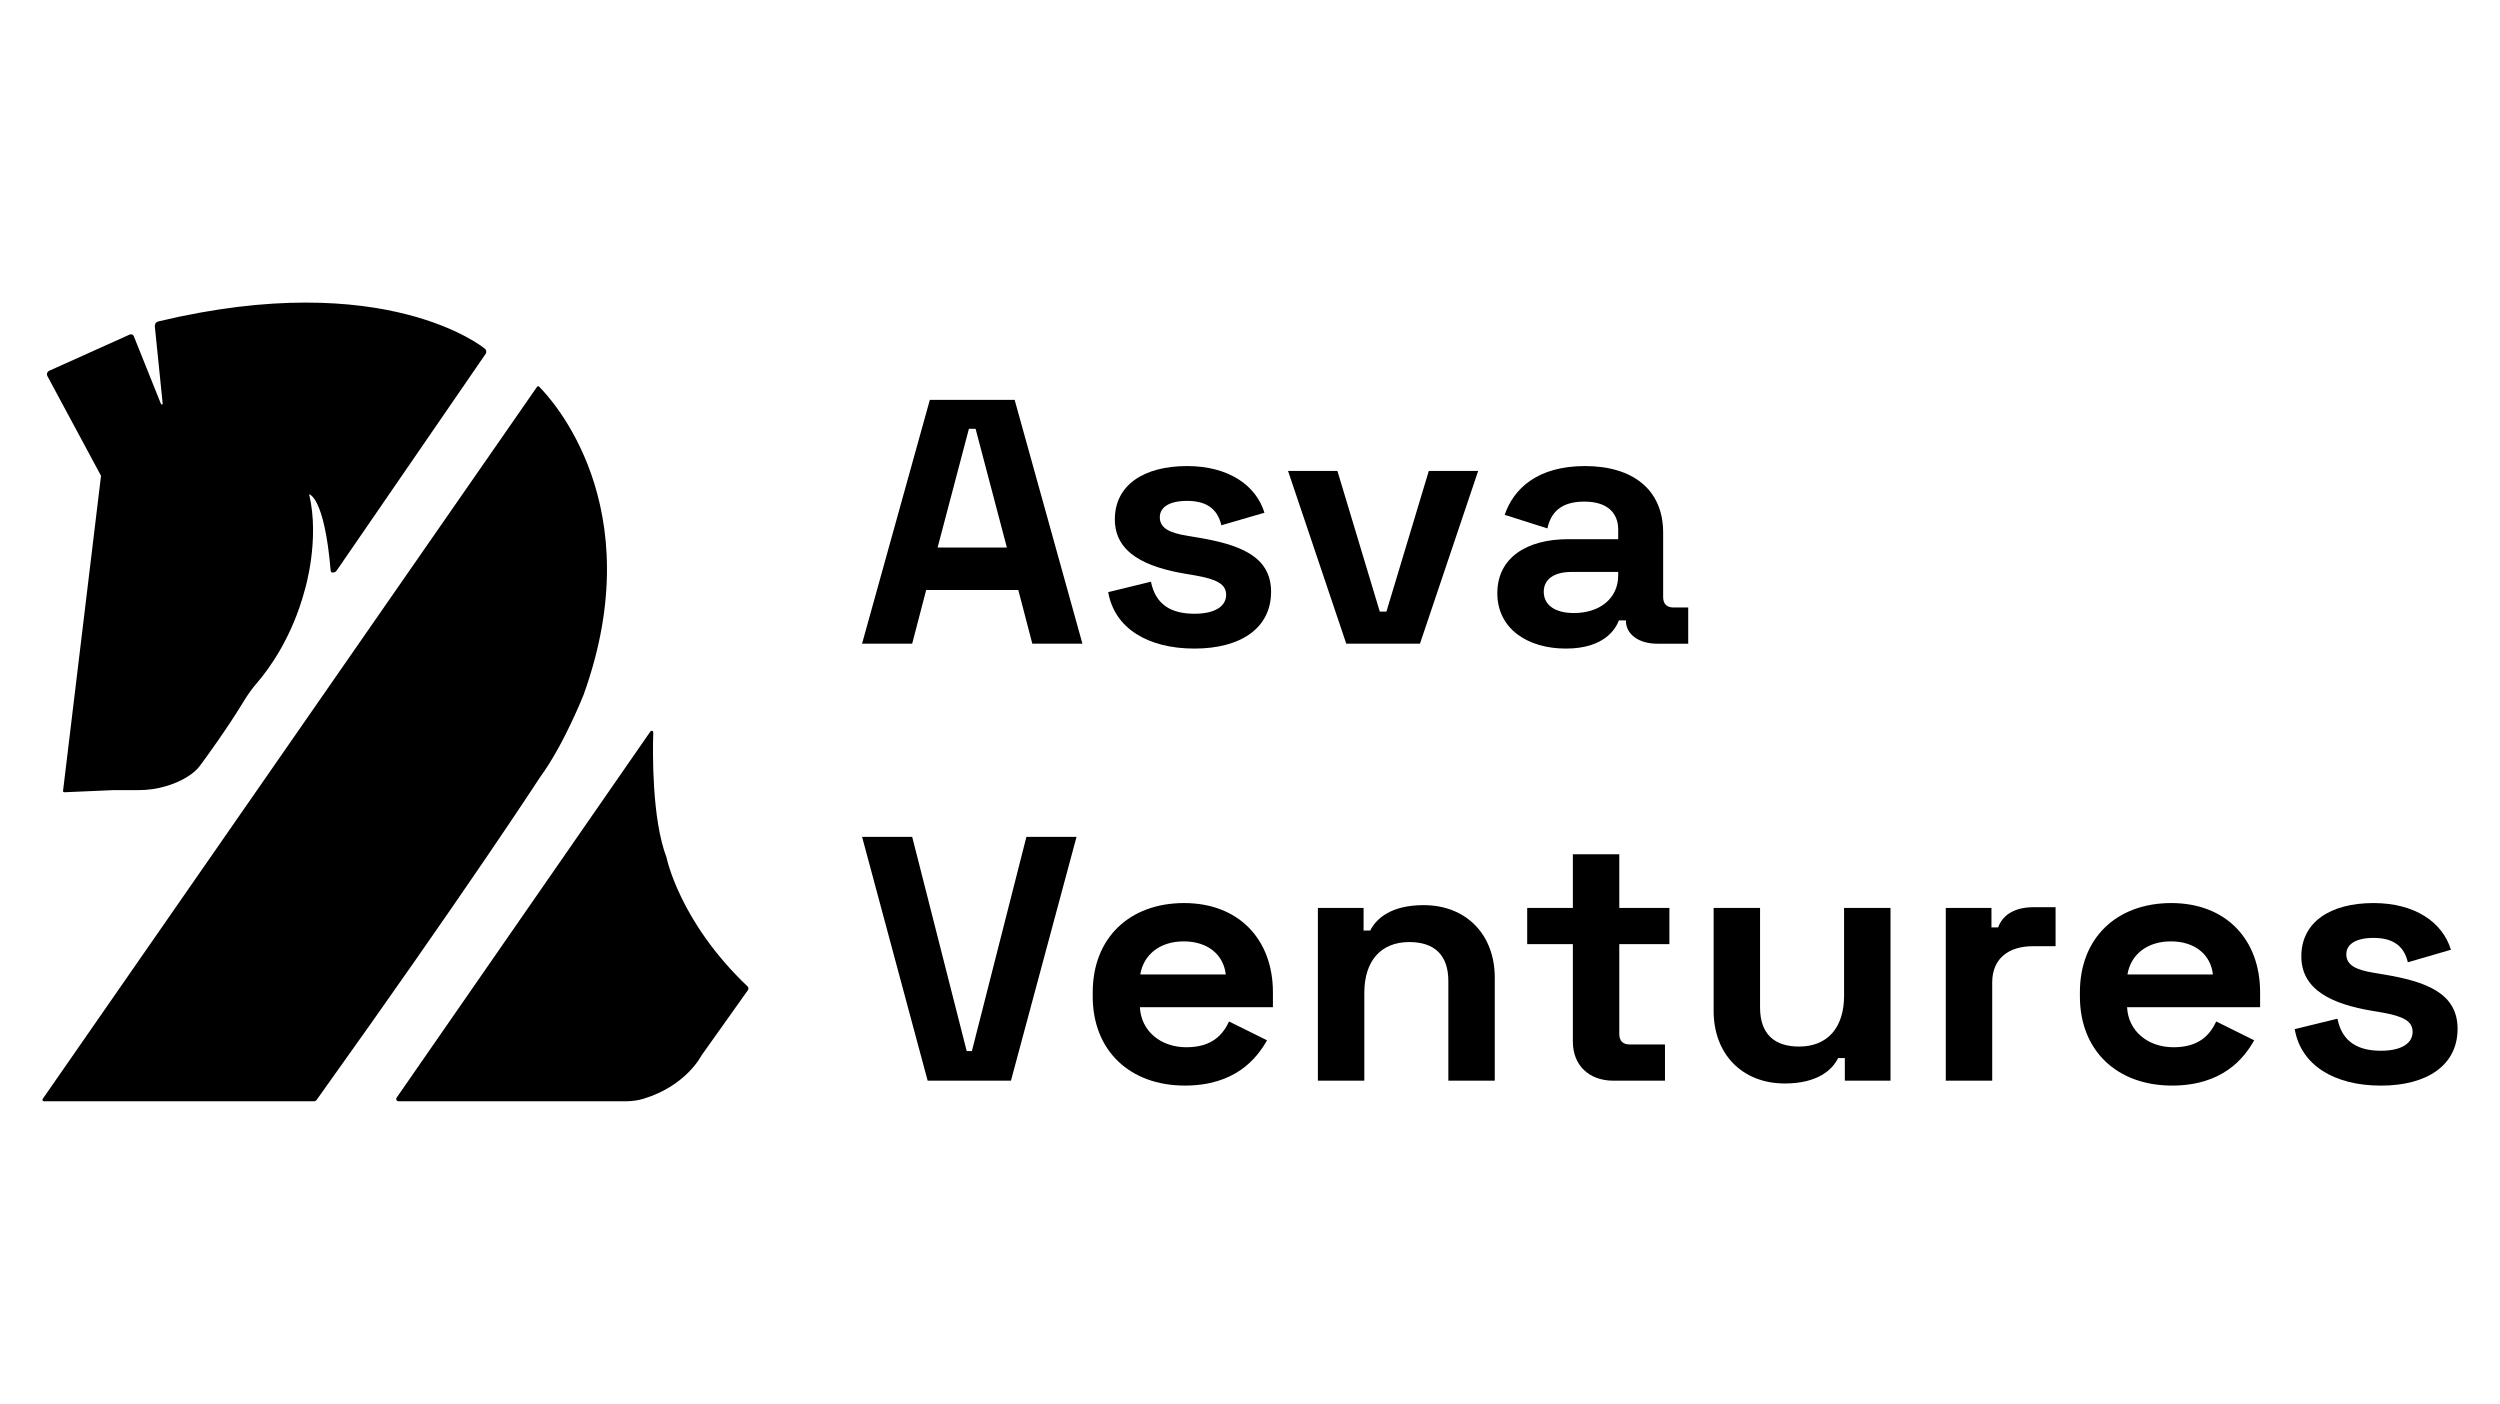
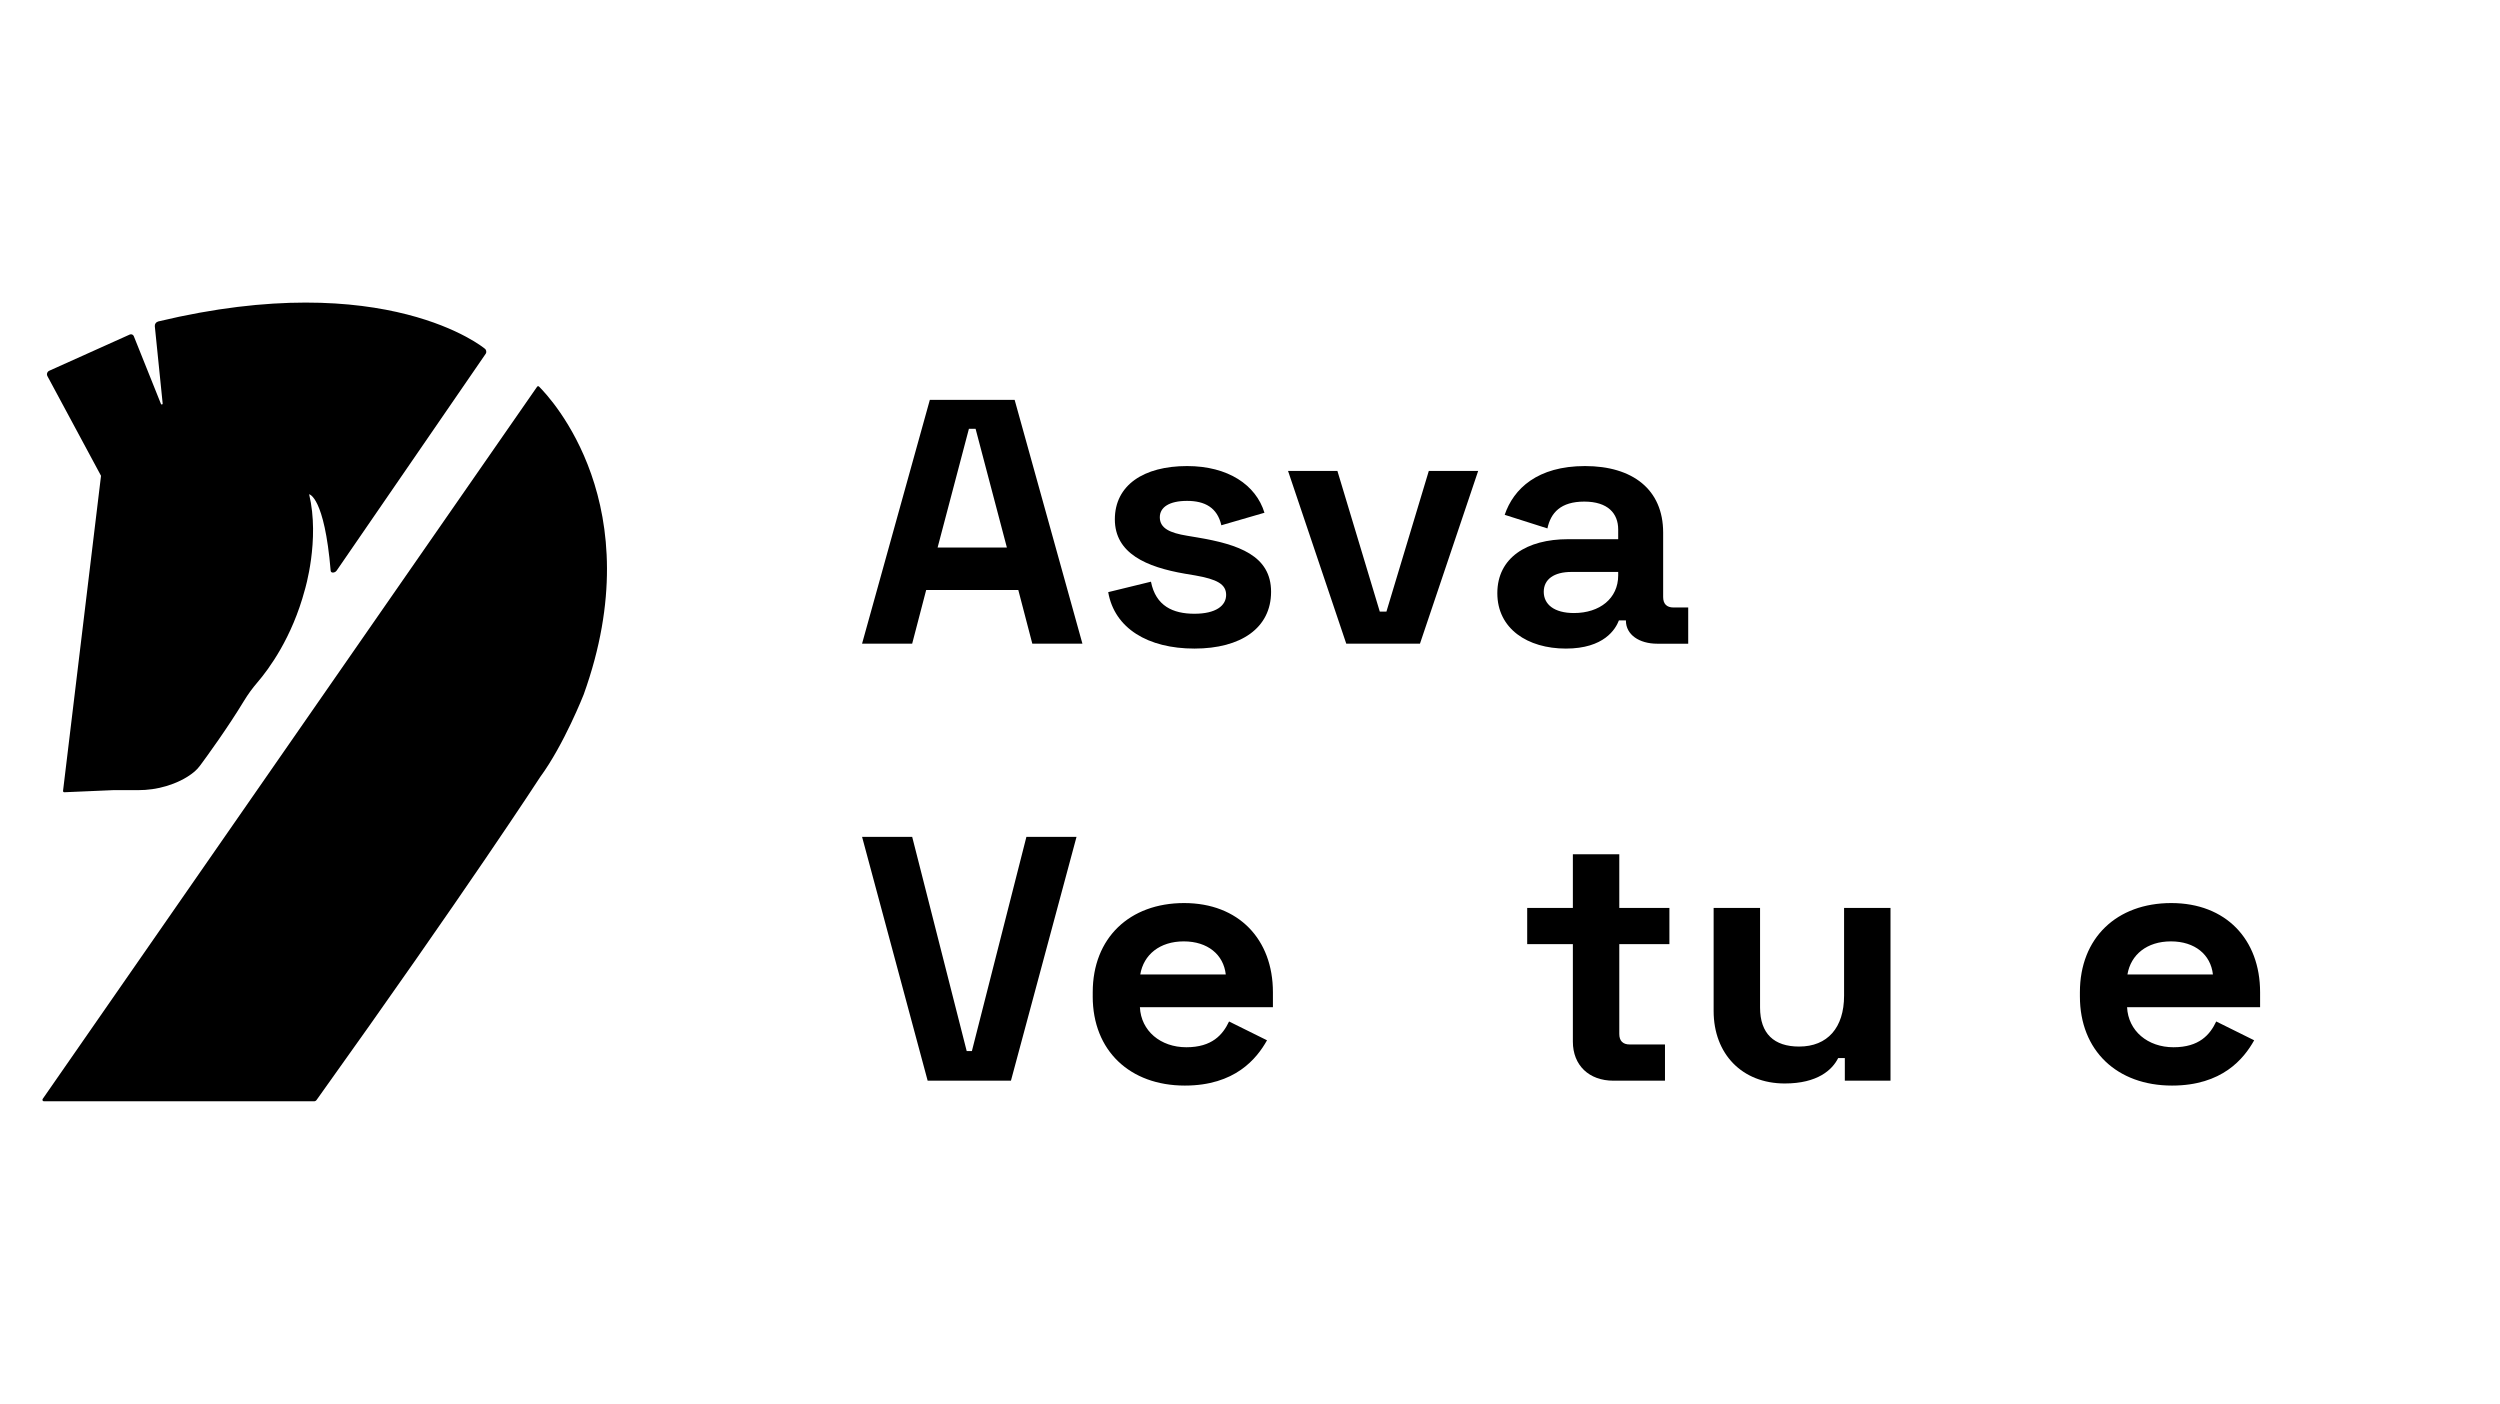
<svg xmlns="http://www.w3.org/2000/svg" width="130" height="73" viewBox="0 0 130 73" fill="none">
-   <path d="M20.721 57.265H32.553C32.865 57.265 33.175 57.224 33.473 57.132C35.687 56.459 36.474 54.889 36.474 54.889L38.891 51.488C38.934 51.427 38.925 51.343 38.871 51.291C35.328 47.928 34.661 44.595 34.661 44.595C33.891 42.578 33.938 39.094 33.97 38.087C33.972 38.005 33.866 37.971 33.82 38.038L20.624 57.08C20.569 57.159 20.626 57.265 20.722 57.265H20.721Z" fill="black" />
  <path d="M2.219 57.146L27.929 20.111C27.952 20.077 28 20.072 28.029 20.101C28.636 20.703 33.88 26.292 30.353 36.111C30.353 36.111 29.333 38.712 28.086 40.41C28.086 40.41 24.361 46.156 16.46 57.201C16.431 57.241 16.383 57.267 16.333 57.267H2.283C2.221 57.267 2.185 57.198 2.22 57.147H2.219V57.146Z" fill="black" />
  <path d="M8.225 16.718C8.114 16.745 8.039 16.851 8.05 16.963L8.459 20.985C8.463 21.037 8.389 21.055 8.37 21.006L6.957 17.48C6.925 17.399 6.831 17.361 6.75 17.395L2.561 19.279C2.455 19.328 2.411 19.456 2.466 19.559L5.253 24.741L3.278 41.125C3.274 41.165 3.306 41.199 3.345 41.197L5.877 41.088H7.172C7.674 41.088 8.174 41.02 8.653 40.875C9.12 40.734 9.661 40.503 10.111 40.126C10.224 40.03 10.323 39.921 10.411 39.801C10.763 39.326 11.848 37.833 12.691 36.439C12.894 36.105 13.125 35.788 13.38 35.491C13.983 34.79 15.188 33.156 15.849 30.678C15.849 30.678 16.642 28.077 16.075 25.701C16.075 25.701 16.869 25.815 17.195 29.679C17.198 29.724 17.234 29.765 17.28 29.771C17.368 29.783 17.454 29.744 17.504 29.674L25.253 18.401C25.316 18.309 25.291 18.182 25.196 18.12C25.196 18.12 20.097 13.869 8.225 16.716V16.718Z" fill="black" />
  <path d="M48.354 20.792H52.761L56.286 33.471H53.68L52.952 30.681H48.161L47.433 33.471H44.827L48.352 20.792H48.354ZM52.358 28.472L50.73 22.296H50.384L48.755 28.472H52.358Z" fill="black" />
  <path d="M57.628 30.791L59.85 30.248C60.099 31.516 60.999 31.915 62.111 31.915C63.222 31.915 63.759 31.498 63.759 30.936C63.759 30.374 63.28 30.121 62.149 29.922L61.613 29.832C59.62 29.488 57.972 28.782 57.972 27.006C57.972 25.231 59.467 24.235 61.728 24.235C63.854 24.235 65.311 25.214 65.752 26.663L63.51 27.314C63.299 26.391 62.648 26.046 61.728 26.046C60.807 26.046 60.31 26.373 60.31 26.898C60.31 27.478 60.846 27.713 61.728 27.858L62.264 27.948C64.41 28.31 66.096 28.89 66.096 30.774C66.096 32.658 64.525 33.726 62.111 33.726C59.696 33.726 57.953 32.676 57.627 30.792H57.628V30.791Z" fill="black" />
  <path d="M66.977 24.488H69.545L71.749 31.805H72.094L74.298 24.488H76.865L73.838 33.472H70.006L66.978 24.488H66.977Z" fill="black" />
  <path d="M77.861 30.846C77.861 28.999 79.394 28.038 81.54 28.038H84.146V27.532C84.146 26.698 83.609 26.083 82.382 26.083C81.156 26.083 80.639 26.663 80.466 27.478L78.244 26.771C78.704 25.413 79.949 24.235 82.421 24.235C84.893 24.235 86.484 25.449 86.484 27.695V31.046C86.484 31.408 86.675 31.589 87.02 31.589H87.787V33.473H86.177C85.237 33.473 84.548 33.001 84.548 32.278V32.259H84.184C84.011 32.712 83.417 33.726 81.425 33.726C79.432 33.726 77.861 32.694 77.861 30.846ZM84.146 29.922V29.741H81.712C80.811 29.741 80.275 30.121 80.275 30.773C80.275 31.425 80.811 31.878 81.846 31.878C83.188 31.878 84.146 31.118 84.146 29.922Z" fill="black" />
  <path d="M44.828 43.517H47.434L50.269 54.657H50.538L53.373 43.517H55.979L52.569 56.196H48.238L44.828 43.517Z" fill="black" />
  <path d="M56.822 51.813V51.596C56.822 48.77 58.739 46.959 61.574 46.959C64.41 46.959 66.192 48.843 66.192 51.596V52.375H59.275C59.333 53.606 60.347 54.457 61.689 54.457C63.031 54.457 63.586 53.805 63.911 53.117L65.885 54.095C65.348 55.055 64.218 56.45 61.612 56.45C58.757 56.45 56.821 54.638 56.821 51.813H56.822ZM63.74 50.672C63.625 49.64 62.801 48.952 61.555 48.952C60.309 48.952 59.467 49.64 59.294 50.672H63.74Z" fill="black" />
-   <path d="M68.53 47.212H70.906V48.389H71.251C71.558 47.774 72.324 47.067 74.03 47.067C76.252 47.067 77.728 48.606 77.728 50.834V56.196H75.314V51.016C75.314 49.657 74.585 48.987 73.282 48.987C71.807 48.987 70.944 49.966 70.944 51.631V56.196H68.53V47.212Z" fill="black" />
  <path d="M81.789 54.167V49.095H79.414V47.212H81.789V44.422H84.203V47.212H86.809V49.095H84.203V53.768C84.203 54.13 84.395 54.312 84.74 54.312H86.579V56.196H83.897C82.632 56.196 81.789 55.399 81.789 54.167Z" fill="black" />
  <path d="M89.109 52.573V47.212H91.523V52.392C91.523 53.751 92.251 54.421 93.554 54.421C95.03 54.421 95.892 53.442 95.892 51.776V47.212H98.306V56.196H95.931V55.019H95.585C95.279 55.634 94.512 56.341 92.807 56.341C90.585 56.341 89.109 54.801 89.109 52.573Z" fill="black" />
-   <path d="M101.181 47.212H103.556V48.226H103.901C104.17 47.501 104.859 47.175 105.741 47.175H106.89V49.204H105.702C104.476 49.204 103.595 49.819 103.595 51.088V56.196H101.181V47.212Z" fill="black" />
  <path d="M108.155 51.813V51.596C108.155 48.77 110.071 46.959 112.907 46.959C115.743 46.959 117.525 48.843 117.525 51.596V52.375H110.608C110.666 53.606 111.68 54.457 113.022 54.457C114.363 54.457 114.919 53.805 115.244 53.117L117.217 54.095C116.681 55.055 115.551 56.45 112.945 56.45C110.09 56.45 108.155 54.638 108.155 51.813ZM115.072 50.672C114.958 49.64 114.134 48.952 112.888 48.952C111.642 48.952 110.8 49.64 110.627 50.672H115.072Z" fill="black" />
-   <path d="M119.326 53.515L121.548 52.972C121.797 54.24 122.698 54.639 123.809 54.639C124.92 54.639 125.456 54.222 125.456 53.66C125.456 53.099 124.977 52.845 123.846 52.646L123.31 52.556C121.317 52.212 119.669 51.506 119.669 49.73C119.669 47.955 121.164 46.959 123.425 46.959C125.552 46.959 127.008 47.938 127.449 49.387L125.207 50.039C124.996 49.115 124.345 48.771 123.426 48.771C122.507 48.771 122.008 49.097 122.008 49.623C122.008 50.203 122.544 50.438 123.426 50.583L123.962 50.673C126.108 51.035 127.794 51.615 127.794 53.499C127.794 55.383 126.223 56.452 123.809 56.452C121.395 56.452 119.651 55.401 119.325 53.517V53.515H119.326Z" fill="black" />
</svg>